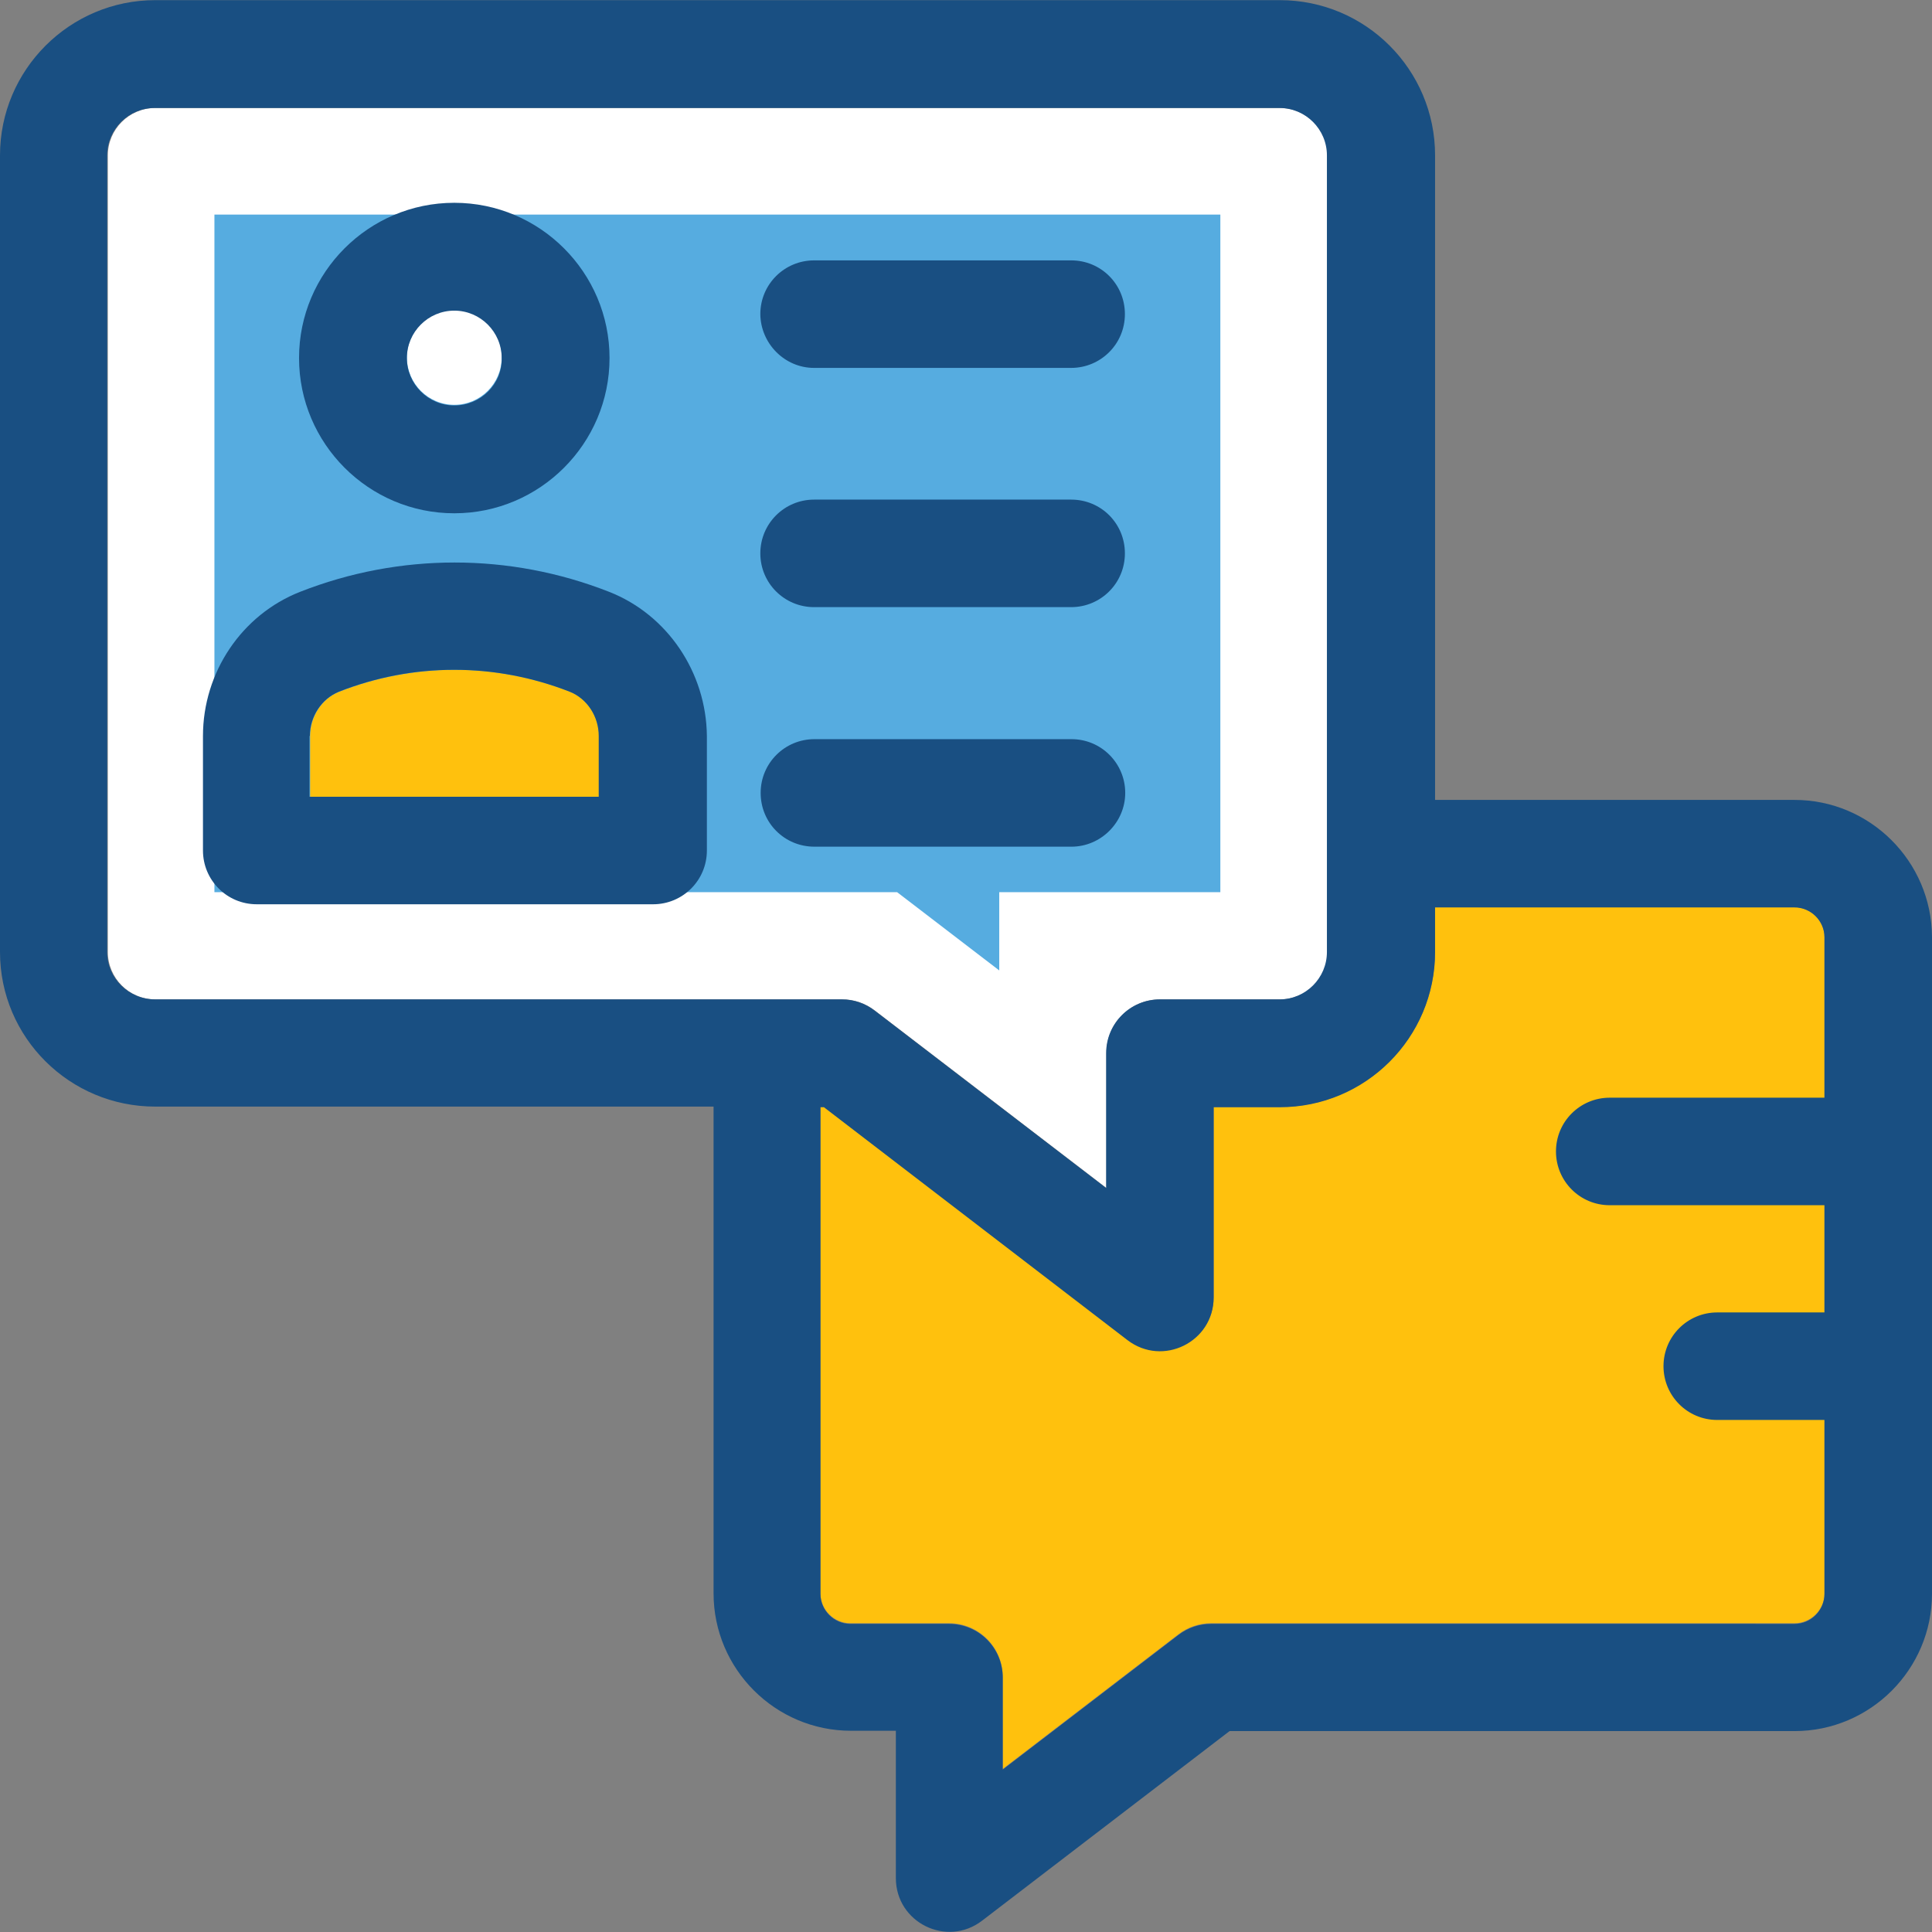
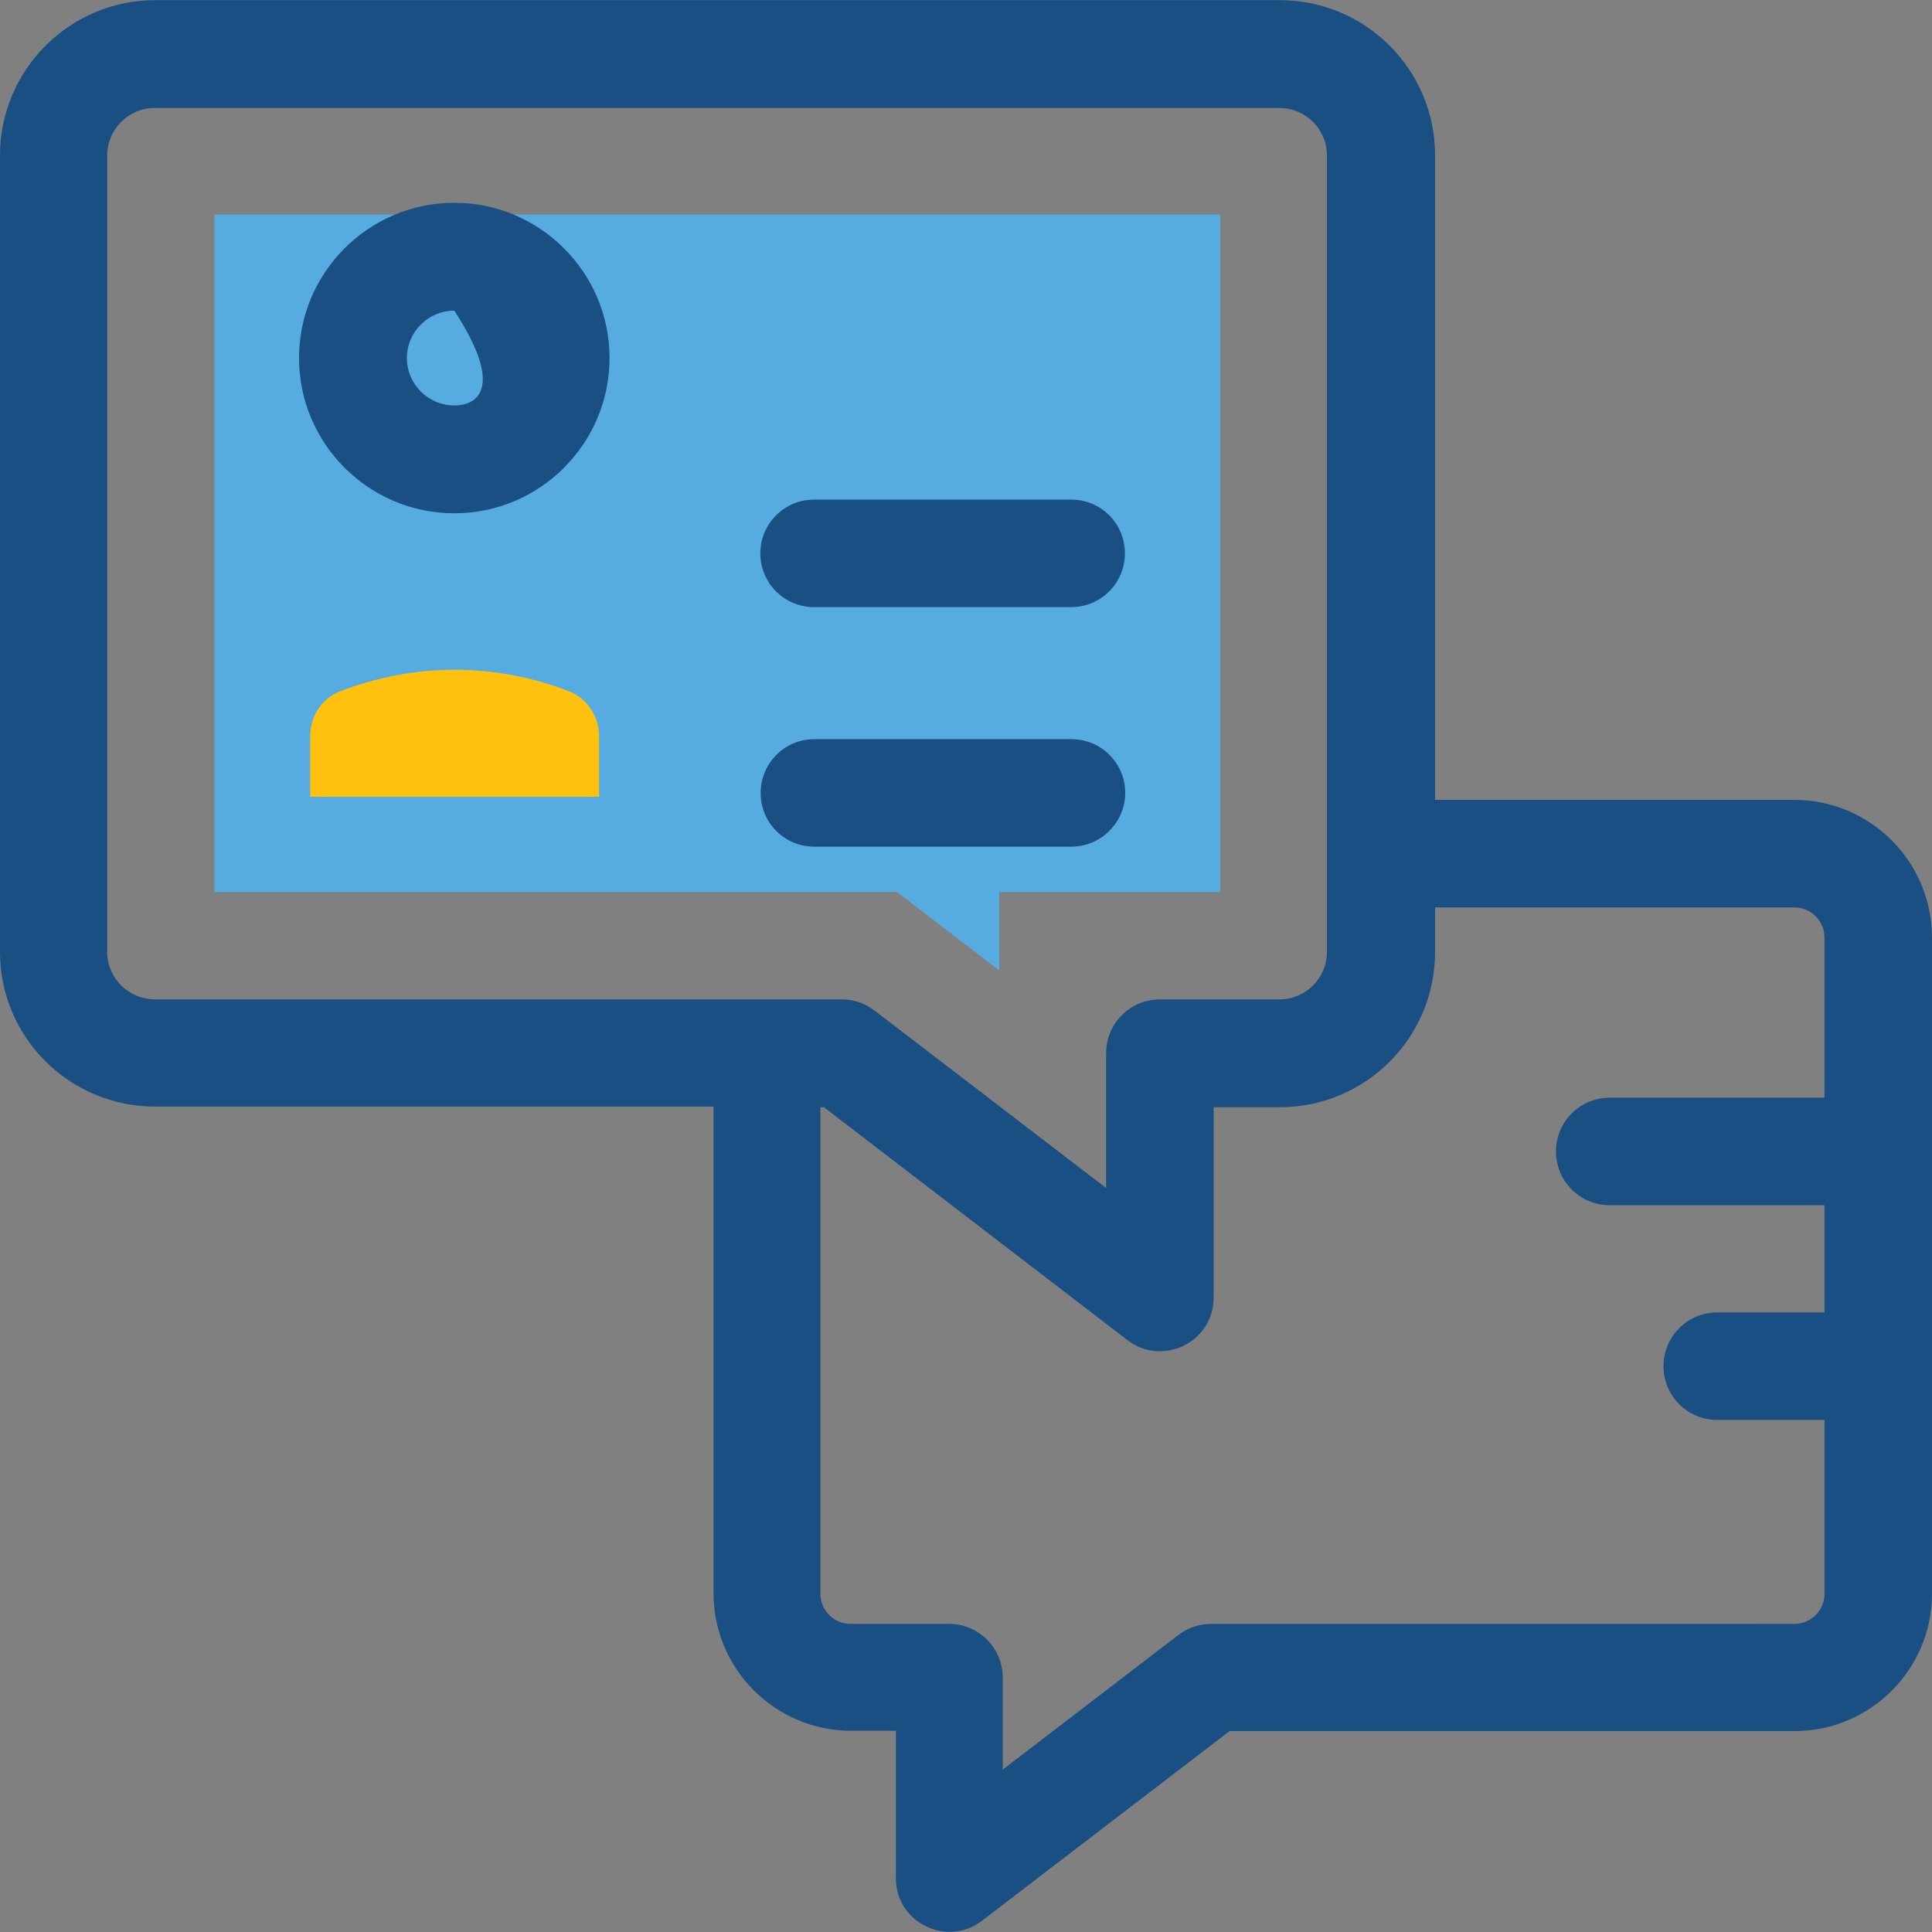
<svg xmlns="http://www.w3.org/2000/svg" height="800px" width="800px" version="1.1" id="Layer_1" viewBox="0 0 392.598 392.598" xml:space="preserve">
  <rect x="0" y="0" width="392.598" height="392.598" fill="#808080" stroke="none" />
-   <path style="fill:#FFFFFF;" d="M177.778,205.346l47.063,36.073v-27.41c0-6.012,4.848-10.925,10.925-10.925h24.372  c5.301,0,9.632-4.331,9.632-9.632V31.577c0-5.301-4.331-9.632-9.632-9.632H31.547c-5.301,0-9.632,4.331-9.632,9.632v161.875  c0,5.301,4.331,9.632,9.632,9.632h139.636C173.576,203.084,175.838,203.86,177.778,205.346z" />
  <polygon style="fill:#56ACE0;" points="182.303,181.298 43.572,181.298 43.572,43.601 247.984,43.601 247.984,181.298   203.055,181.298 203.055,197.201 " />
  <g>
-     <path style="fill:#194F82;" d="M165.43,74.761h52.234c6.012,0,10.925-4.848,10.925-10.925s-4.848-10.925-10.925-10.925H165.43   c-6.012,0-10.925,4.848-10.925,10.925C154.57,69.783,159.418,74.761,165.43,74.761z" />
    <path style="fill:#194F82;" d="M165.43,123.375h52.234c6.012,0,10.925-4.848,10.925-10.925s-4.848-10.925-10.925-10.925H165.43   c-6.012,0-10.925,4.848-10.925,10.925S159.418,123.375,165.43,123.375z" />
    <path style="fill:#194F82;" d="M228.655,161.128c0-6.012-4.848-10.925-10.925-10.925h-52.234c-6.012,0-10.925,4.848-10.925,10.925   s4.848,10.925,10.925,10.925h52.234C223.677,172.053,228.655,167.14,228.655,161.128z" />
  </g>
  <path style="fill:#FFC10D;" d="M121.729,149.556c0-3.943-2.392-7.564-5.883-8.986c-15.127-5.947-31.741-5.947-46.933,0  c-3.556,1.422-5.883,5.042-5.883,8.986v12.347h58.699V149.556L121.729,149.556z" />
-   <path style="fill:#194F82;" d="M123.798,120.272c-20.234-7.952-42.602-7.952-62.836,0c-11.83,4.655-19.717,16.356-19.717,29.285  v23.273c0,6.012,4.848,10.925,10.925,10.925h80.549c6.012,0,10.925-4.848,10.925-10.925v-23.273  C143.515,136.627,135.628,124.926,123.798,120.272z M62.966,149.556c0-3.943,2.392-7.564,5.883-8.986  c15.127-5.947,31.741-5.947,46.933,0c3.556,1.422,5.883,5.042,5.883,8.986v12.347H62.901v-12.347H62.966z" />
-   <path style="fill:#FFFFFF;" d="M92.315,62.995c-5.301,0-9.632,4.331-9.632,9.632s4.331,9.632,9.632,9.632s9.632-4.331,9.632-9.632  C102.077,67.391,97.681,62.995,92.315,62.995z" />
-   <path style="fill:#194F82;" d="M92.315,41.209c-17.39,0-31.547,14.158-31.547,31.547s14.158,31.547,31.547,31.547  s31.547-14.158,31.547-31.547S109.705,41.209,92.315,41.209z M92.315,82.389c-5.301,0-9.632-4.331-9.632-9.632  c0-5.301,4.331-9.632,9.632-9.632s9.632,4.331,9.632,9.632C102.077,78.057,97.681,82.389,92.315,82.389z" />
-   <path style="fill:#FFC10D;" d="M370.747,190.413c0-3.297-2.715-6.077-6.077-6.077H291.62v9.05c0,17.39-14.093,31.547-31.547,31.547  h-13.446v38.594c0,9.051-10.343,14.158-17.519,8.663l-61.673-47.321h-0.711v98.909c0,3.297,2.715,6.077,6.077,6.077h20.04  c6.012,0,10.925,4.848,10.925,10.925v18.683l35.685-27.345c1.939-1.487,4.267-2.263,6.659-2.263h118.562  c3.297,0,6.077-2.715,6.077-6.077" />
+   <path style="fill:#194F82;" d="M92.315,41.209c-17.39,0-31.547,14.158-31.547,31.547s14.158,31.547,31.547,31.547  s31.547-14.158,31.547-31.547S109.705,41.209,92.315,41.209z M92.315,82.389c-5.301,0-9.632-4.331-9.632-9.632  c0-5.301,4.331-9.632,9.632-9.632C102.077,78.057,97.681,82.389,92.315,82.389z" />
  <path style="fill:#194F82;" d="M364.671,162.55H291.62V31.577c0-17.39-14.093-31.547-31.547-31.547H31.547  C14.158,0.029,0,14.187,0,31.577v161.875c0,17.39,14.158,31.418,31.547,31.418h113.455v98.909c0,15.386,12.541,27.927,27.927,27.927  h9.115v29.931c0,9.051,10.343,14.158,17.519,8.663l50.295-38.529h114.812c15.386,0,27.927-12.541,27.927-27.927v-133.43  C392.533,175.027,379.992,162.55,364.671,162.55z M370.747,223.06h-43.636c-6.012,0-10.925,4.848-10.925,10.925  c0,6.012,4.848,10.925,10.925,10.925h43.636v21.786h-21.786c-6.012,0-10.925,4.849-10.925,10.925  c0,6.012,4.848,10.925,10.925,10.925h21.786v35.362c0,3.297-2.715,6.077-6.077,6.077H246.109c-2.392,0-4.719,0.776-6.659,2.263  l-35.685,27.345V340.91c0-6.012-4.848-10.925-10.925-10.925H172.8c-3.297,0-6.077-2.715-6.077-6.077v-98.909h0.711l61.673,47.321  c7.176,5.495,17.519,0.388,17.519-8.663v-38.659h13.446c17.39,0,31.547-14.093,31.547-31.547v-9.05h73.051  c3.297,0,6.077,2.715,6.077,6.077V223.06z M21.786,193.451V31.577c0-5.301,4.331-9.632,9.632-9.632h228.59  c5.301,0,9.632,4.331,9.632,9.632v161.875c0,5.301-4.331,9.632-9.632,9.632h-24.307c-6.012,0-10.925,4.848-10.925,10.925v27.41  l-47.063-36.073c-1.939-1.487-4.267-2.263-6.659-2.263H31.547C26.117,203.084,21.786,198.752,21.786,193.451z" />
</svg>